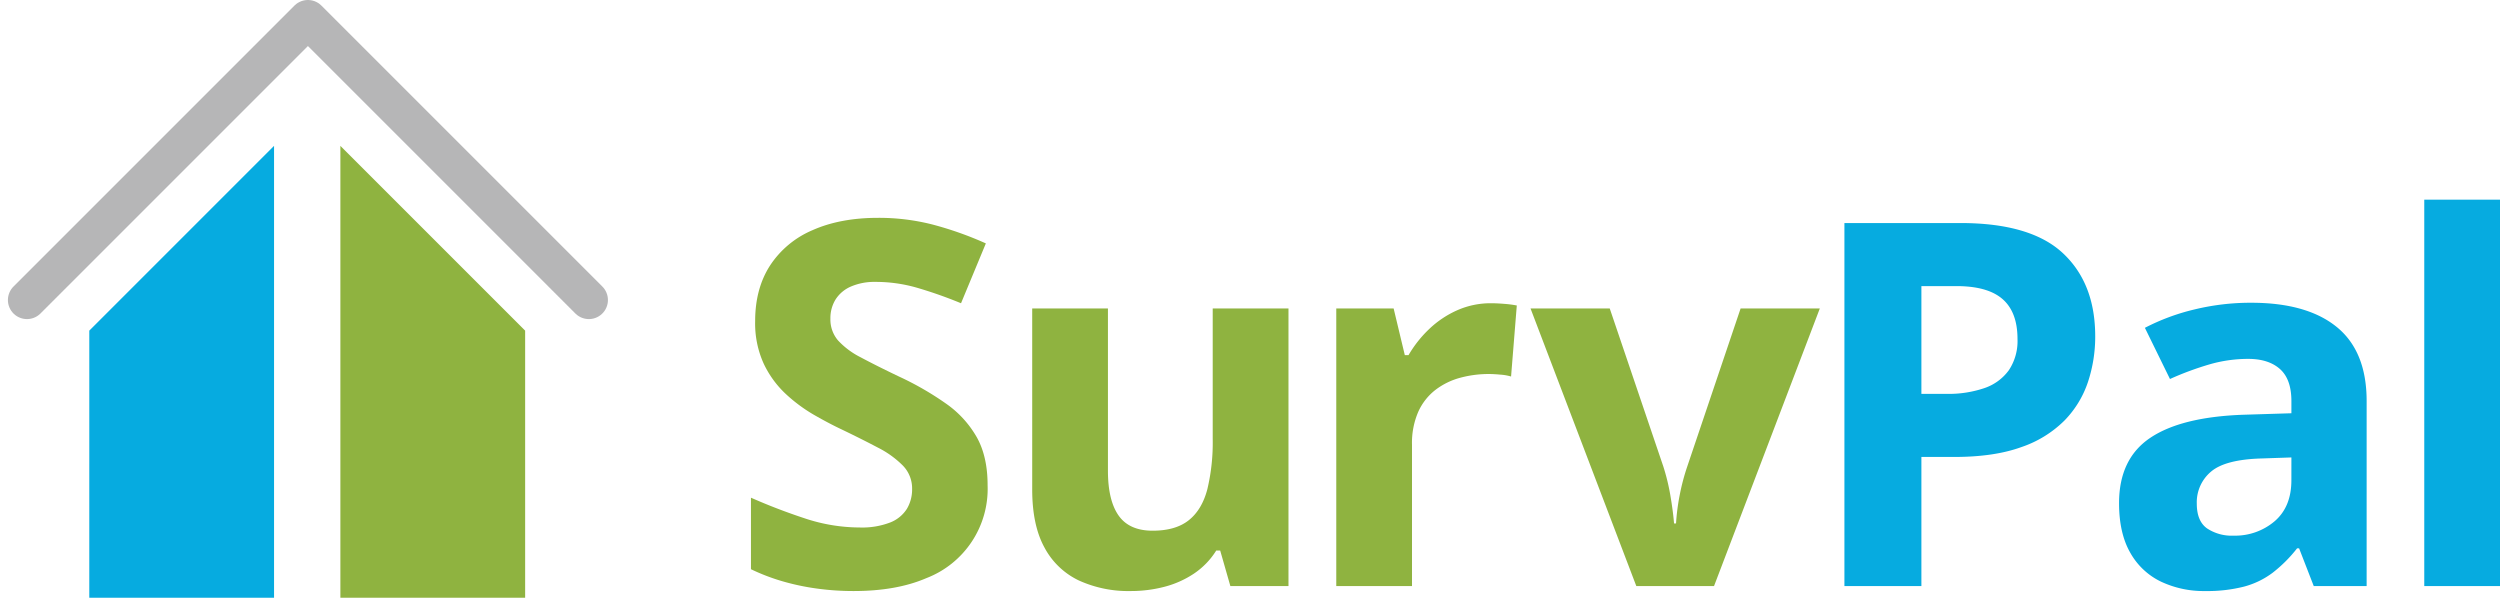
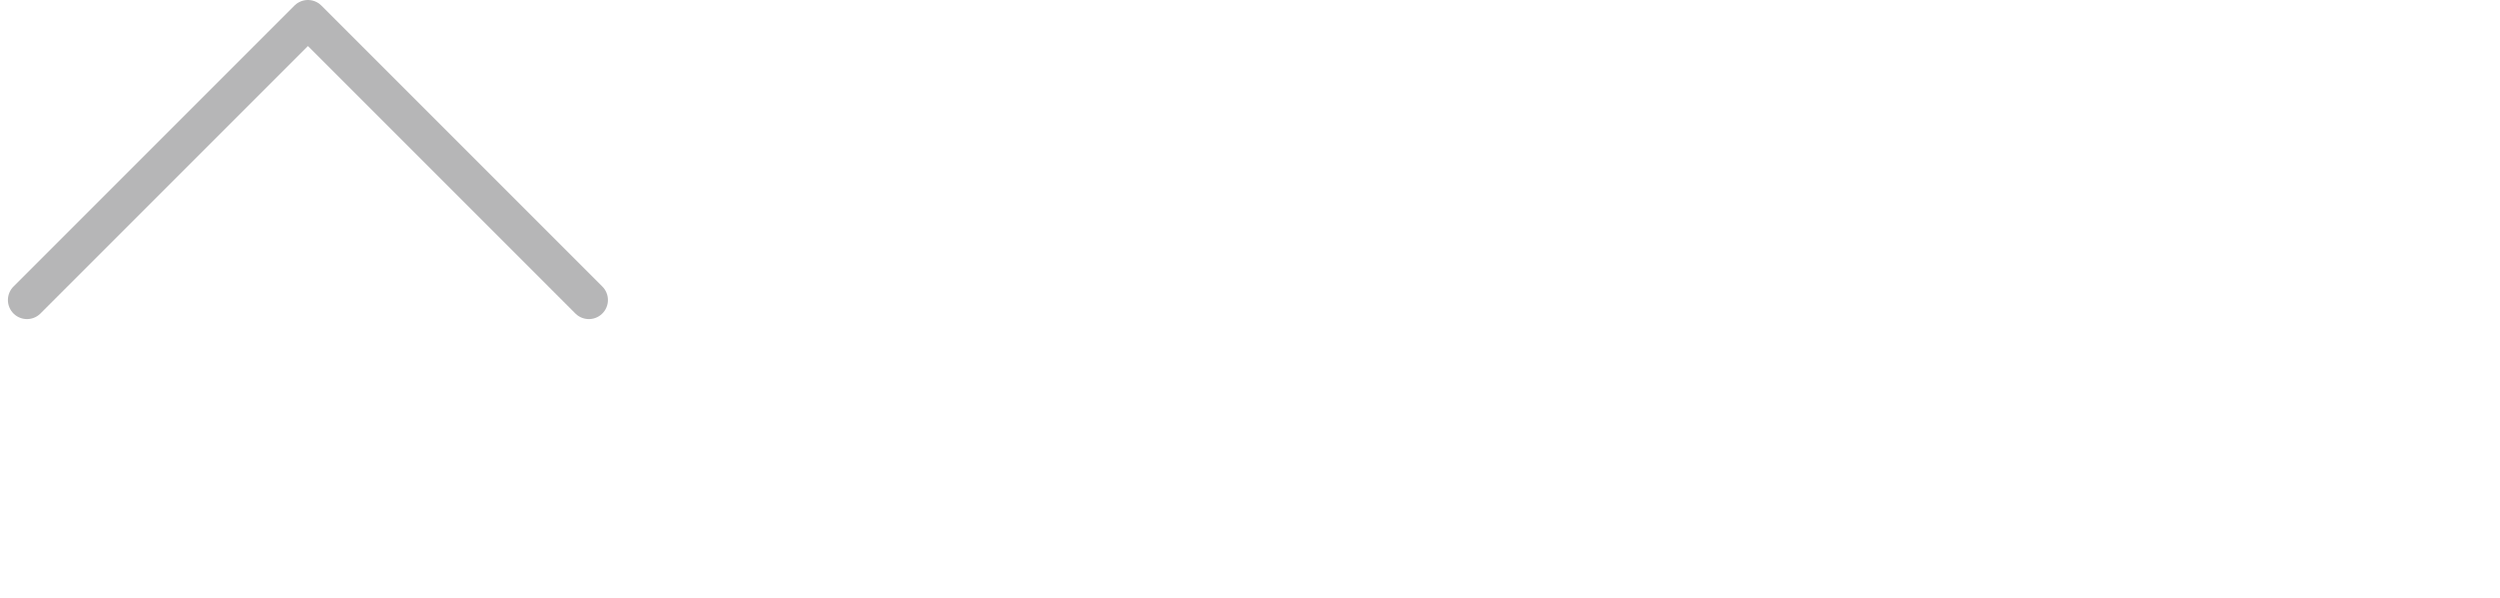
<svg xmlns="http://www.w3.org/2000/svg" width="786.56" height="188.063" viewBox="0 0 786.56 188.063">
  <g id="survpal-logo-2023" transform="translate(-377.077 -831.608)">
    <g id="house">
-       <path id="Path_28" data-name="Path 28" d="M3021.172,2052.632,3079.3,1994.5V2136.67h-58.131Z" transform="translate(-2616 -1117)" fill="#06abe0" />
-       <path id="Path_27" data-name="Path 27" d="M3079.3,2052.632l-58.131-58.131V2136.67H3079.3Z" transform="translate(-2537 -1117)" fill="#8fb340" />
      <path id="Path_29" data-name="Path 29" d="M3001.563,2043l88.392-88.392L3178.347,2043" transform="translate(-2616 -1117)" fill="none" stroke="#b6b6b7" stroke-linecap="round" stroke-linejoin="round" stroke-width="12" />
    </g>
    <g id="text">
-       <path id="Path_32" data-name="Path 32" d="M81.8,139.281A30.1,30.1,0,0,1,62.539,168.5q-9.414,4.062-22.852,4.063a84.824,84.824,0,0,1-11.6-.781,74.929,74.929,0,0,1-10.859-2.3,64.133,64.133,0,0,1-9.883-3.789v-22.5q8.125,3.594,16.875,6.484a55.043,55.043,0,0,0,17.344,2.891A24.549,24.549,0,0,0,51.133,151a10.913,10.913,0,0,0,5.273-4.3,11.91,11.91,0,0,0,1.641-6.25,10.287,10.287,0,0,0-2.891-7.344,30.37,30.37,0,0,0-7.93-5.7q-5.039-2.656-11.367-5.7-3.984-1.875-8.672-4.57a49.229,49.229,0,0,1-8.906-6.6,31.321,31.321,0,0,1-6.914-9.492,30.585,30.585,0,0,1-2.7-13.4q0-10.234,4.688-17.5a29.891,29.891,0,0,1,13.4-11.133q8.711-3.867,20.586-3.867a68.259,68.259,0,0,1,16.992,2.07A108.484,108.484,0,0,1,81.25,63.188L73.438,82.016A136.3,136.3,0,0,0,59.3,77.055,46.815,46.815,0,0,0,46.563,75.3a18.724,18.724,0,0,0-7.734,1.445A10.732,10.732,0,0,0,33.984,80.8a11.158,11.158,0,0,0-1.641,6.055A10.124,10.124,0,0,0,34.727,93.7a24.991,24.991,0,0,0,7.188,5.352q4.8,2.578,11.992,6.016A94.679,94.679,0,0,1,68.867,113.7a32.448,32.448,0,0,1,9.57,10.547Q81.8,130.3,81.8,139.281Zm94.664-55.625V171H158.18l-3.2-11.172h-1.25a24.024,24.024,0,0,1-7.031,7.266,30.574,30.574,0,0,1-9.3,4.141,41.512,41.512,0,0,1-10.547,1.328,37.524,37.524,0,0,1-16.328-3.32A23.885,23.885,0,0,1,99.7,158.891q-3.867-7.031-3.867-18.281V83.656h23.828v51.016q0,9.375,3.359,14.141t10.7,4.766q7.266,0,11.406-3.32t5.82-9.766a63.327,63.327,0,0,0,1.68-15.742V83.656Z" transform="translate(606 845)" fill="#8fb340" />
-       <path id="Path_30" data-name="Path 30" d="M50.859,56.781q22.109,0,32.266,9.492T93.281,92.406a45.27,45.27,0,0,1-2.266,14.336,31.7,31.7,0,0,1-7.383,12.148A35.213,35.213,0,0,1,70,127.289q-8.516,3.086-21.016,3.086H38.594V171H14.375V56.781Zm-1.25,19.844H38.594v33.906h7.969a34.9,34.9,0,0,0,11.8-1.8,15.726,15.726,0,0,0,7.734-5.625,16.54,16.54,0,0,0,2.734-9.844q0-8.437-4.687-12.539T49.609,76.625Zm92.741,5.234q17.578,0,26.953,7.656t9.375,23.281V171H162.038l-4.609-11.875H156.8a44.264,44.264,0,0,1-7.656,7.656,26.265,26.265,0,0,1-8.984,4.375,46.819,46.819,0,0,1-12.344,1.406,31.424,31.424,0,0,1-13.867-2.969,21.978,21.978,0,0,1-9.648-9.1q-3.516-6.133-3.516-15.586,0-13.906,9.766-20.508t29.3-7.3l15.156-.469V112.8q0-6.875-3.594-10.078t-10-3.2a43.7,43.7,0,0,0-12.422,1.8,96.3,96.3,0,0,0-12.188,4.531L108.912,89.75A67.622,67.622,0,0,1,124.5,83.969,74.939,74.939,0,0,1,142.35,81.859Zm12.656,48.672-9.219.313q-11.562.312-16.055,4.141a12.6,12.6,0,0,0-4.492,10.078q0,5.469,3.2,7.773a13.989,13.989,0,0,0,8.359,2.3,19.153,19.153,0,0,0,12.93-4.531q5.273-4.531,5.273-12.891ZM220.637,171H196.809V49.438h23.828Z" transform="translate(943 845)" fill="#06abe0" />
-       <path id="Path_31" data-name="Path 31" d="M61.25,82.016q1.8,0,4.18.2a32.244,32.244,0,0,1,3.867.508l-1.8,22.344a15.449,15.449,0,0,0-3.32-.586q-2.148-.2-3.711-.2a34.133,34.133,0,0,0-8.945,1.172,22.3,22.3,0,0,0-7.773,3.789,18.1,18.1,0,0,0-5.43,6.875,24.512,24.512,0,0,0-1.992,10.43V171H12.5V83.656H30.547l3.516,14.688h1.172A36.94,36.94,0,0,1,41.68,90.18a30.953,30.953,0,0,1,8.828-5.937A25.93,25.93,0,0,1,61.25,82.016ZM106.9,171,73.616,83.656H98.538l16.875,49.766a66.239,66.239,0,0,1,2.227,9.219q.82,4.844,1.133,8.672h.625a67.232,67.232,0,0,1,1.133-8.828,68.022,68.022,0,0,1,2.383-9.062l16.8-49.766h24.922L131.351,171Z" transform="translate(785 845)" fill="#8fb340" />
-     </g>
+       </g>
  </g>
</svg>